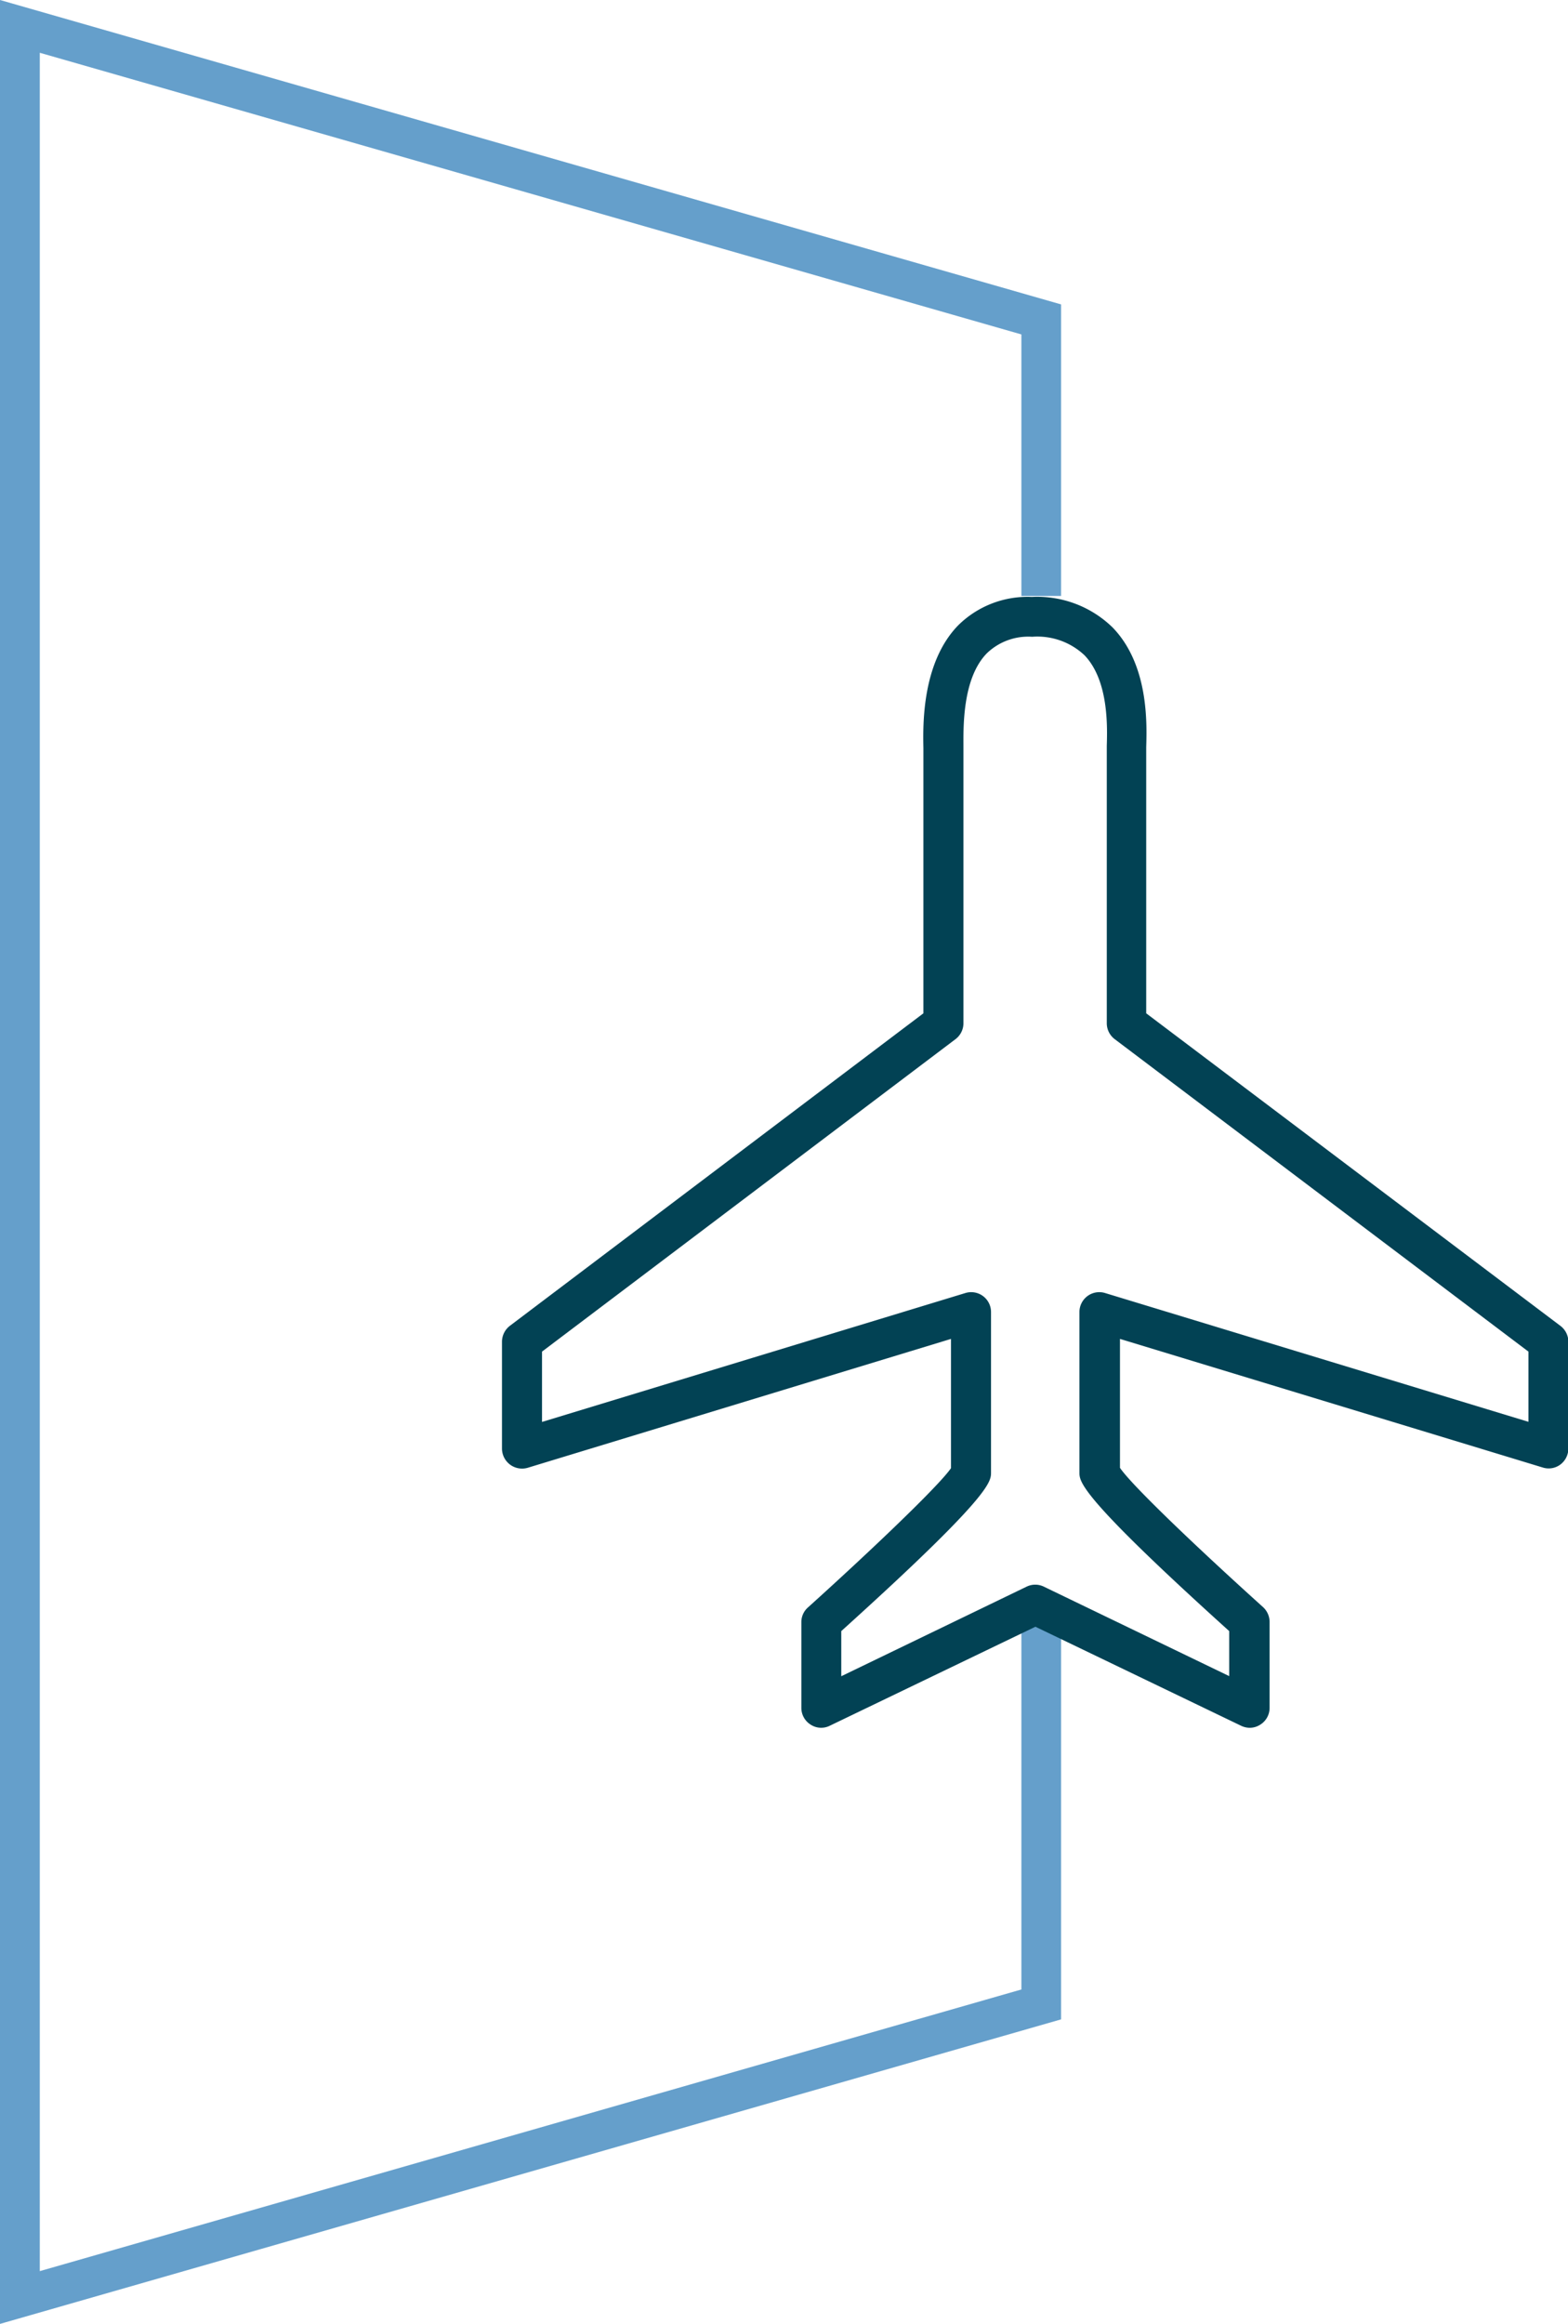
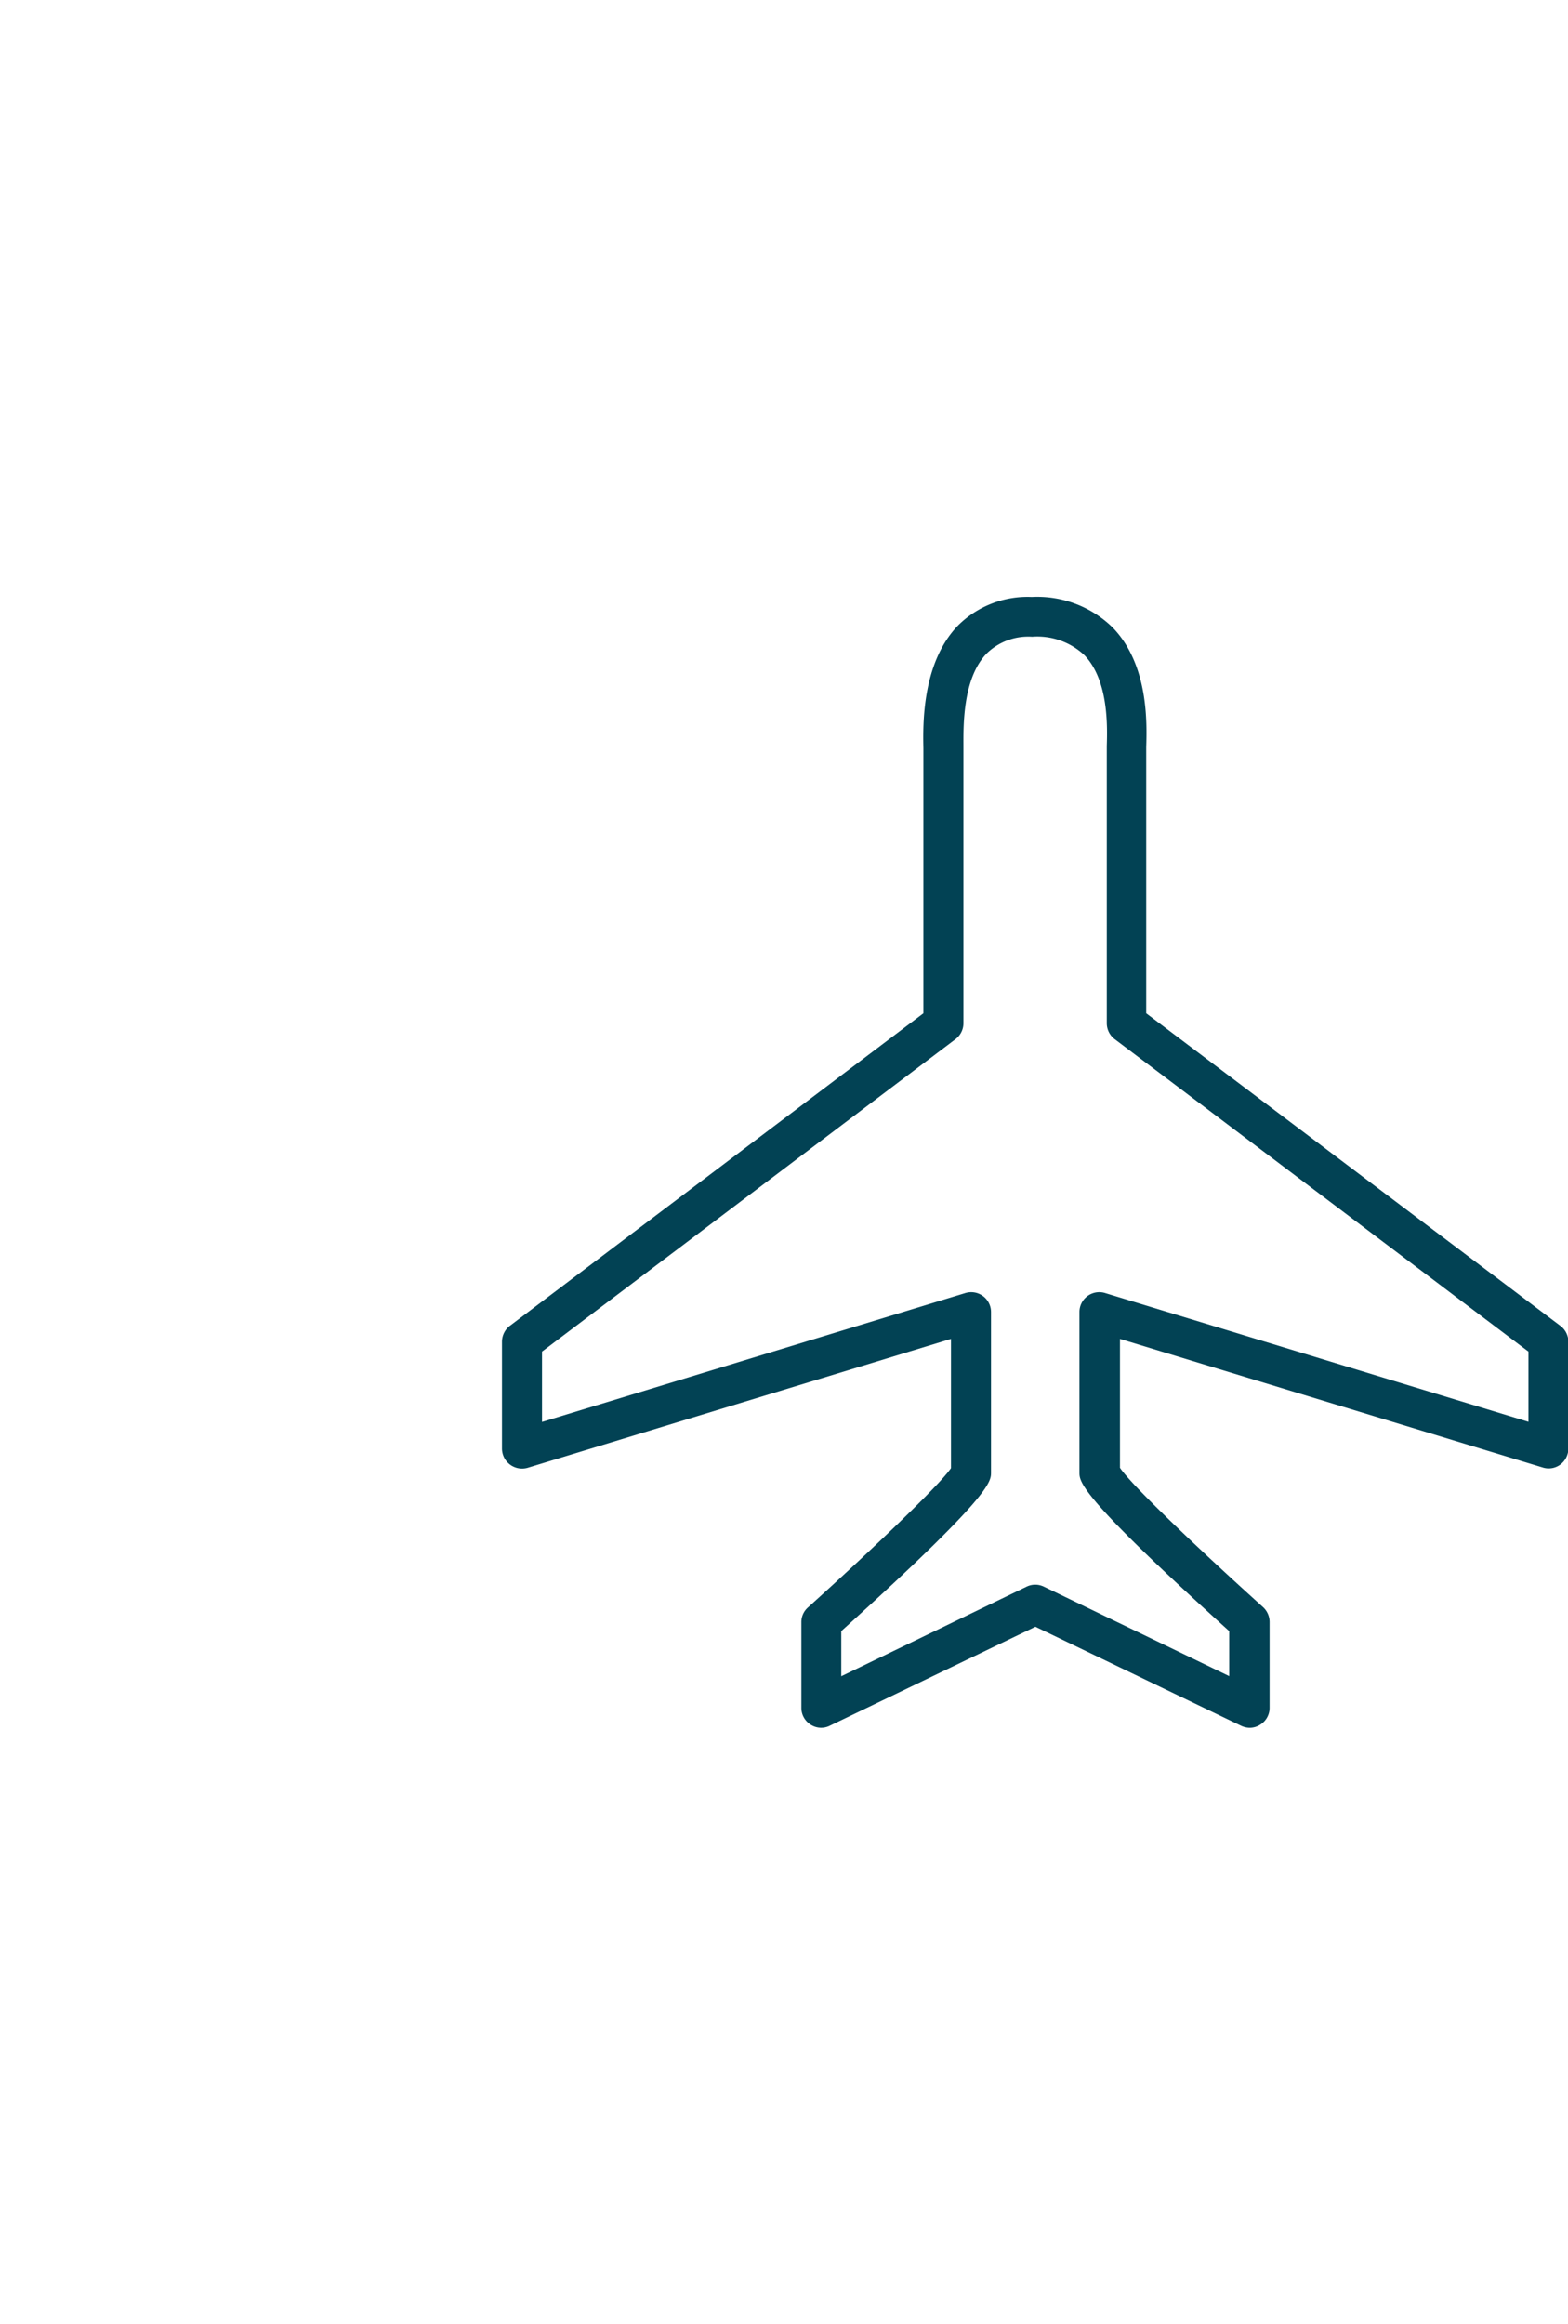
<svg xmlns="http://www.w3.org/2000/svg" viewBox="0 0 129.63 192">
  <defs>
    <style>.cls-1{fill:#659fcb;}.cls-2{fill:#024254;}</style>
  </defs>
  <title>Recurso 1</title>
  <g id="Capa_2" data-name="Capa 2">
    <g id="Capa_1-2" data-name="Capa 1">
-       <polygon class="cls-1" points="0 192 0 0 87.72 25.15 87.72 49.24 84.44 49.24 84.44 27.63 3.29 4.36 3.29 187.64 84.44 164.37 84.44 132.57 87.72 132.57 87.72 166.84 0 192" />
      <path class="cls-2" d="M129,109.54,94.76,83.72V62.2c0-.12,0-.28,0-.47.06-2,.2-6.82-2.78-9.89a8.92,8.92,0,0,0-6.68-2.52,8.15,8.15,0,0,0-6.09,2.35c-3,3.09-2.91,8.21-2.87,10.14V83.72L42.15,109.54a1.67,1.67,0,0,0-.65,1.32v8.83a1.66,1.66,0,0,0,2.12,1.58l35-10.65V121.3c-1,1.46-6.68,6.87-11.83,11.51a1.61,1.61,0,0,0-.54,1.22v7.07a1.63,1.63,0,0,0,.77,1.39,1.59,1.59,0,0,0,1.58.09l17-8.18,17,8.18a1.69,1.69,0,0,0,.72.17,1.61,1.61,0,0,0,.87-.26,1.63,1.63,0,0,0,.77-1.39V134a1.67,1.67,0,0,0-.54-1.22c-5.15-4.64-10.81-10-11.83-11.51V110.62l35,10.64A1.62,1.62,0,0,0,129,121a1.66,1.66,0,0,0,.66-1.32v-8.84A1.65,1.65,0,0,0,129,109.54Zm-2.64,7.93-35-10.64a1.64,1.64,0,0,0-2.12,1.57v13.26c0,.77,0,1.93,12.38,13.1v3.72l-15.32-7.39a1.63,1.63,0,0,0-1.43,0l-15.32,7.4v-3.73c12.38-11.17,12.38-12.33,12.38-13.1V108.4a1.64,1.64,0,0,0-2.12-1.57l-35,10.65v-5.81L79,85.85a1.65,1.65,0,0,0,.65-1.31V62.2c0-.12,0-.28,0-.46,0-1.55-.12-5.67,1.94-7.77a4.93,4.93,0,0,1,3.74-1.36,5.68,5.68,0,0,1,4.32,1.52c2,2.07,1.9,5.88,1.85,7.5,0,.23,0,.42,0,.57V84.54a1.65,1.65,0,0,0,.65,1.31l34.21,25.82Z" />
    </g>
  </g>
</svg>